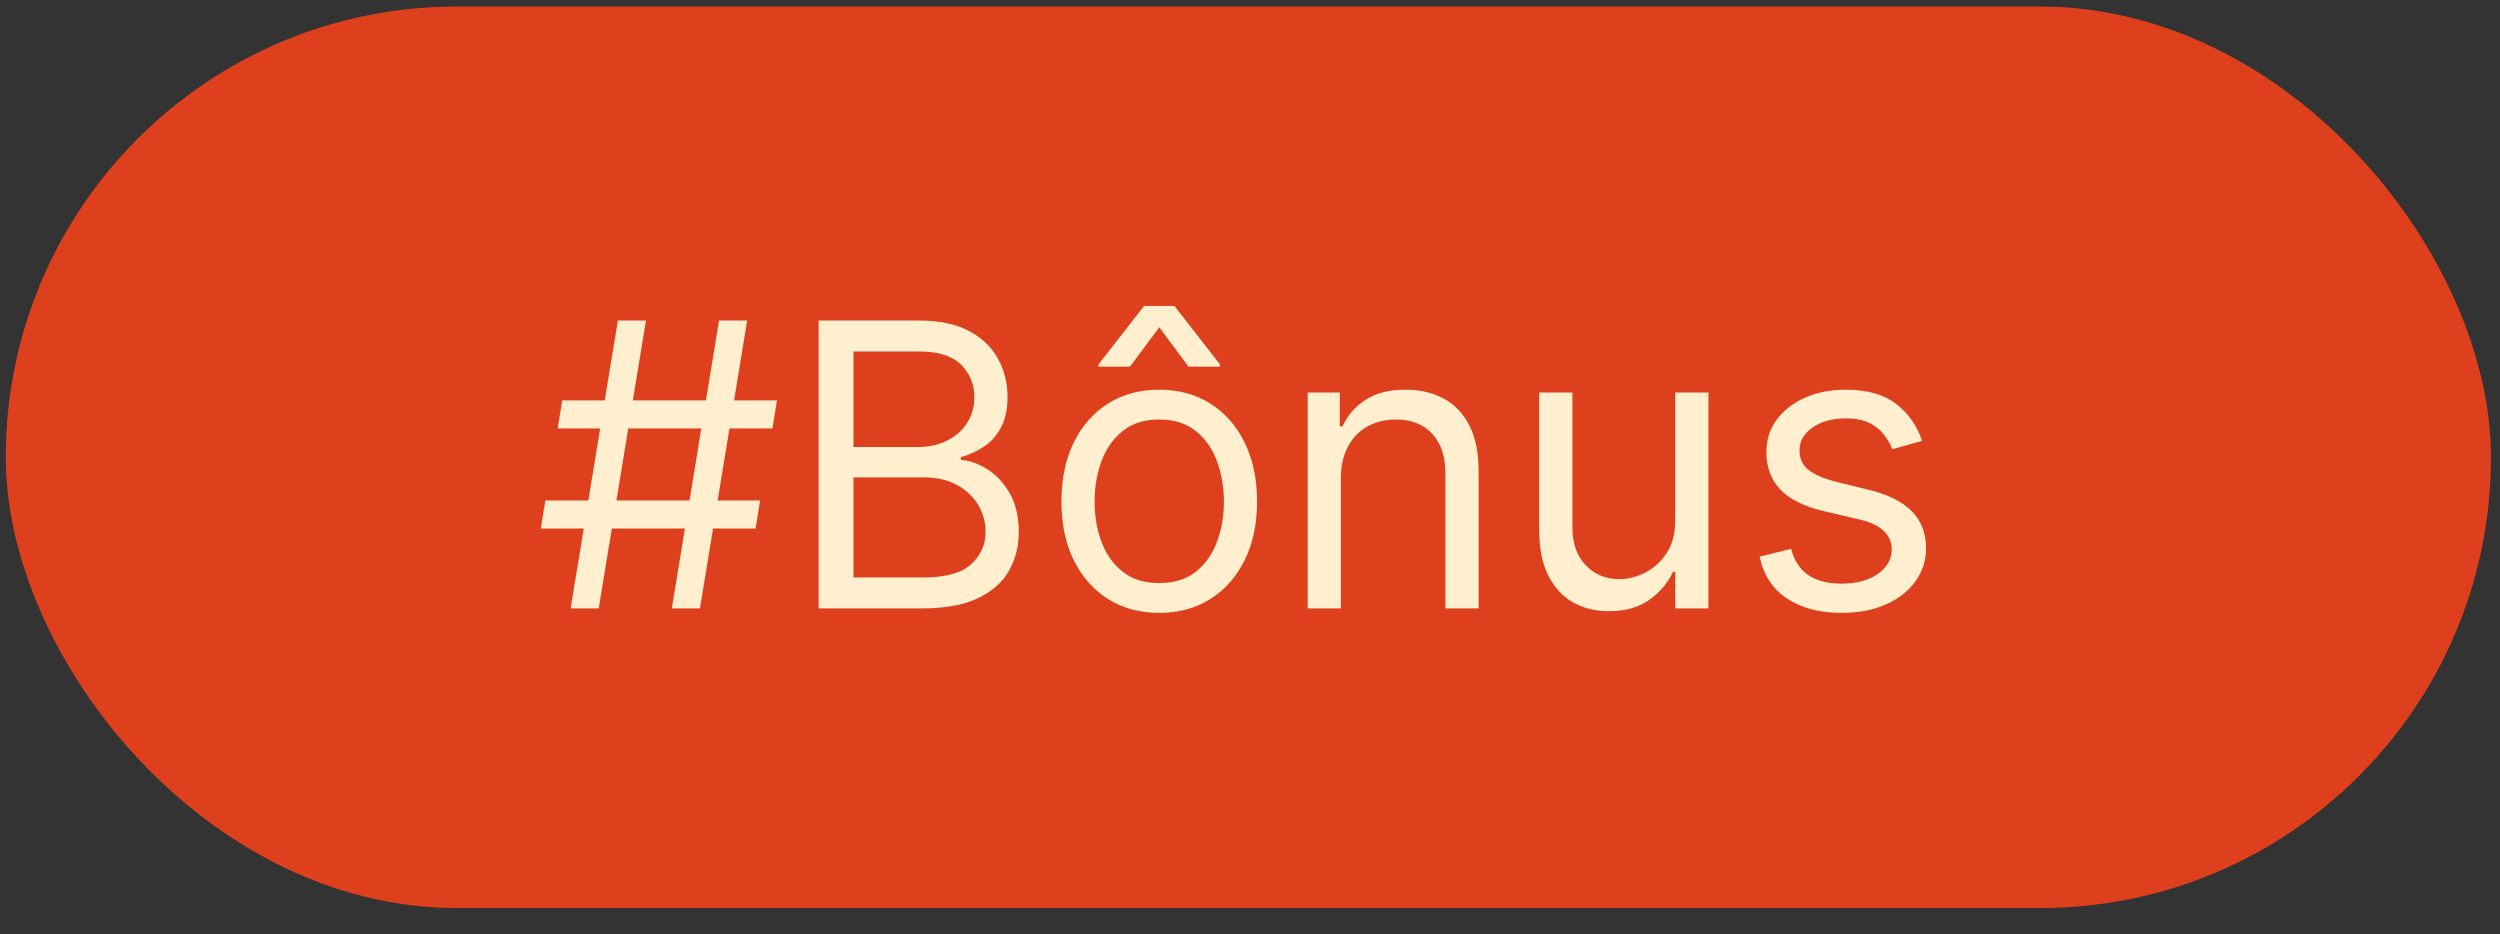
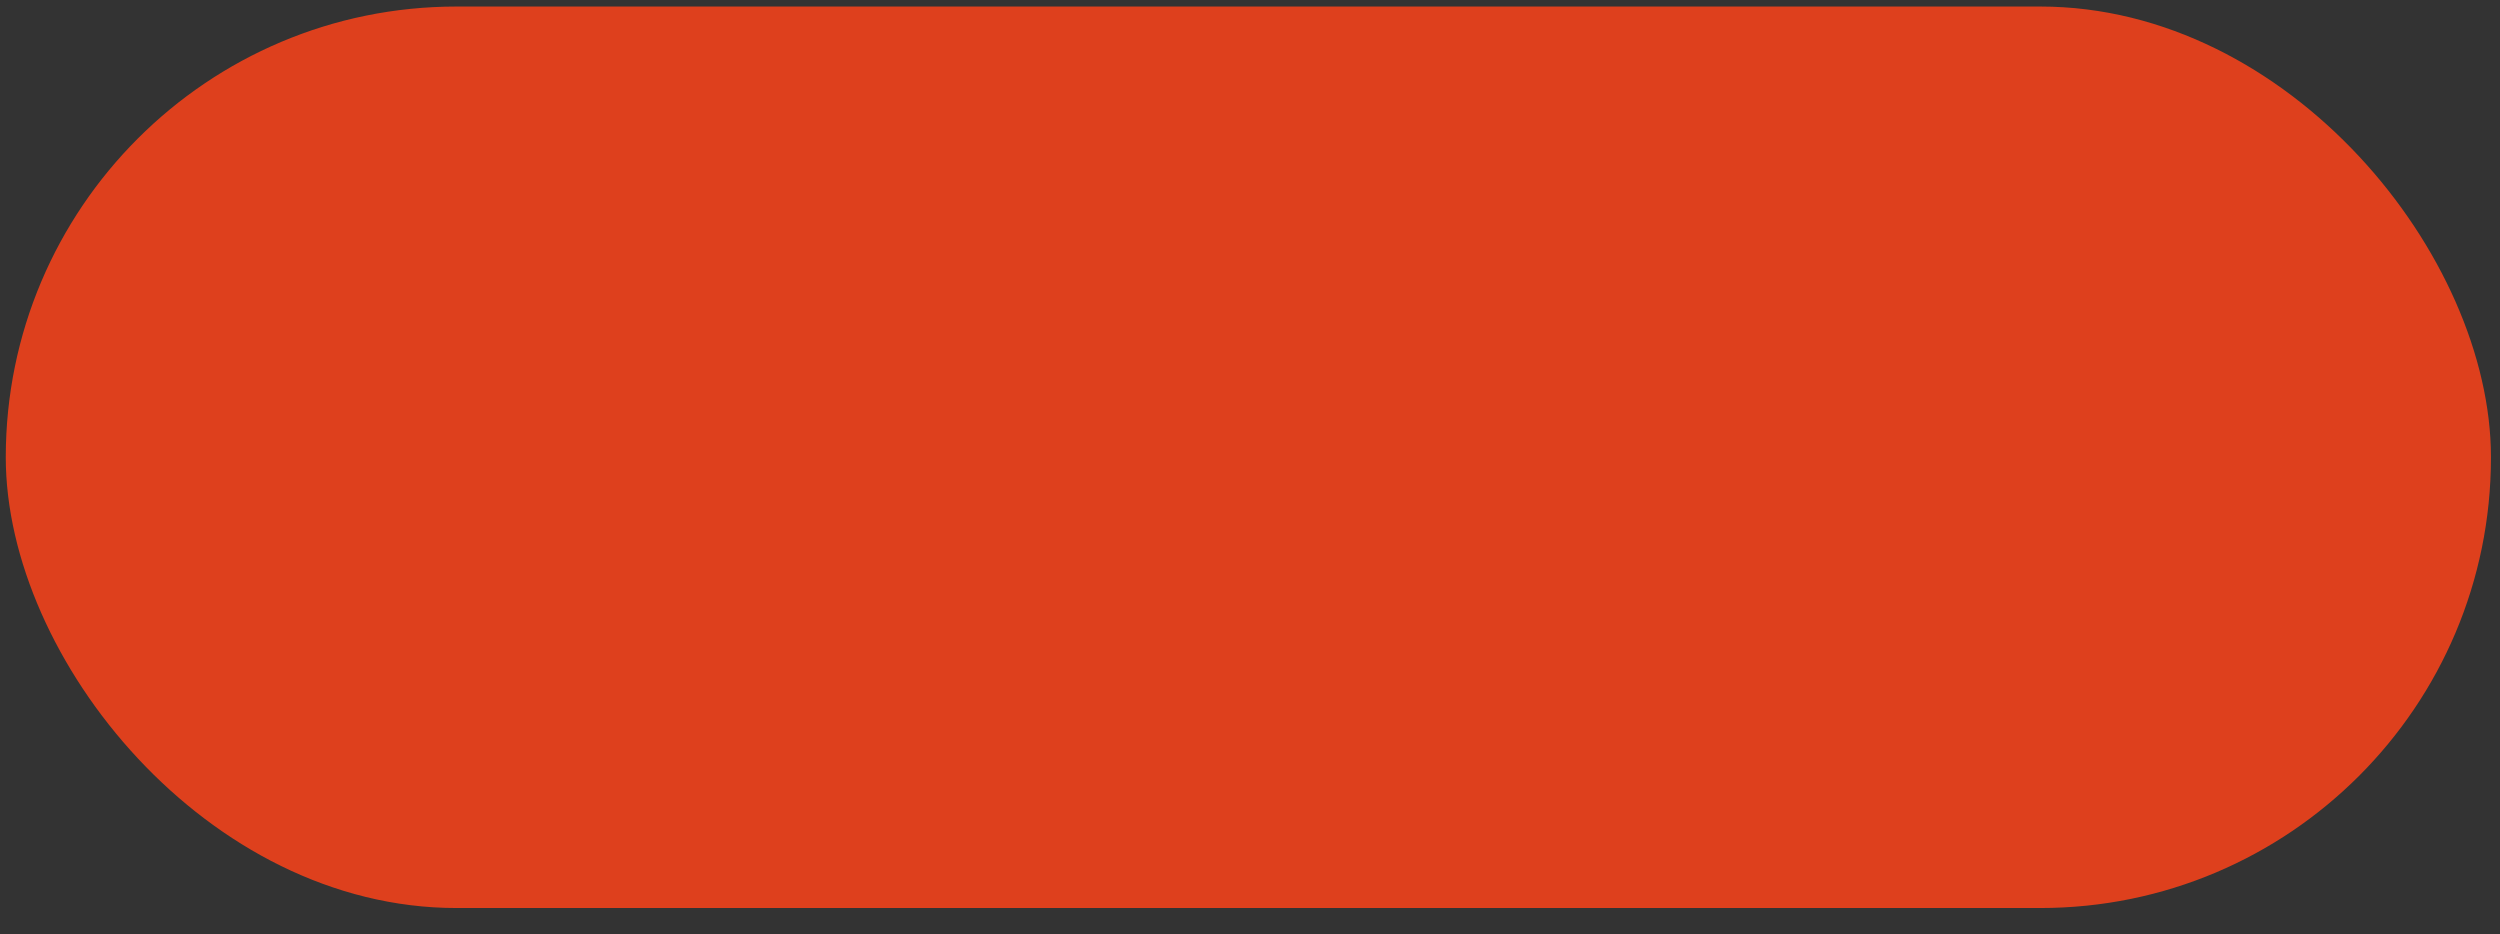
<svg xmlns="http://www.w3.org/2000/svg" width="91" height="34" viewBox="0 0 91 34" fill="none">
  <rect x="0" y="0" width="91" height="34" fill="#333333" stroke="none" />
  <rect x="0.21" y="0.238" width="90.461" height="32.814" rx="16.407" fill="#DE401D" />
-   <path d="M24.454 22.145L26.173 11.668H27.197L25.478 22.145H24.454ZM19.686 19.239L19.85 18.216H27.667L27.504 19.239H19.686ZM20.771 22.145L22.49 11.668H23.513L21.794 22.145H20.771ZM20.3 15.597L20.464 14.574H28.281L28.117 15.597H20.3ZM29.798 22.145V11.668H33.461C34.191 11.668 34.793 11.794 35.267 12.046C35.741 12.295 36.094 12.631 36.326 13.054C36.558 13.474 36.674 13.939 36.674 14.451C36.674 14.901 36.594 15.273 36.433 15.566C36.276 15.86 36.069 16.091 35.809 16.262C35.553 16.433 35.276 16.559 34.975 16.64V16.743C35.296 16.763 35.618 16.876 35.942 17.081C36.266 17.285 36.537 17.578 36.756 17.96C36.974 18.342 37.083 18.81 37.083 19.362C37.083 19.887 36.964 20.36 36.725 20.779C36.486 21.199 36.109 21.531 35.594 21.777C35.079 22.023 34.409 22.145 33.584 22.145H29.798ZM31.067 21.02H33.584C34.413 21.02 35.001 20.86 35.349 20.539C35.7 20.215 35.876 19.823 35.876 19.362C35.876 19.008 35.785 18.68 35.605 18.38C35.424 18.076 35.166 17.834 34.832 17.654C34.498 17.469 34.102 17.377 33.645 17.377H31.067V21.02ZM31.067 16.272H33.42C33.802 16.272 34.147 16.197 34.453 16.047C34.764 15.897 35.01 15.686 35.19 15.413C35.374 15.14 35.467 14.819 35.467 14.451C35.467 13.991 35.306 13.6 34.986 13.279C34.665 12.955 34.157 12.793 33.461 12.793H31.067V16.272ZM42.197 22.309C41.487 22.309 40.865 22.14 40.329 21.802C39.797 21.465 39.381 20.992 39.081 20.385C38.784 19.778 38.636 19.069 38.636 18.257C38.636 17.439 38.784 16.724 39.081 16.114C39.381 15.503 39.797 15.029 40.329 14.691C40.865 14.354 41.487 14.185 42.197 14.185C42.906 14.185 43.527 14.354 44.059 14.691C44.594 15.029 45.01 15.503 45.307 16.114C45.607 16.724 45.757 17.439 45.757 18.257C45.757 19.069 45.607 19.778 45.307 20.385C45.01 20.992 44.594 21.465 44.059 21.802C43.527 22.14 42.906 22.309 42.197 22.309ZM42.197 21.224C42.735 21.224 43.179 21.086 43.527 20.81C43.874 20.534 44.132 20.171 44.299 19.72C44.466 19.27 44.55 18.782 44.55 18.257C44.55 17.732 44.466 17.242 44.299 16.789C44.132 16.335 43.874 15.969 43.527 15.689C43.179 15.409 42.735 15.27 42.197 15.27C41.658 15.27 41.214 15.409 40.866 15.689C40.518 15.969 40.261 16.335 40.094 16.789C39.927 17.242 39.843 17.732 39.843 18.257C39.843 18.782 39.927 19.27 40.094 19.72C40.261 20.171 40.518 20.534 40.866 20.81C41.214 21.086 41.658 21.224 42.197 21.224ZM43.261 13.346L42.197 11.914L41.132 13.346H39.986V13.264L41.644 11.136H42.749L44.407 13.264V13.346H43.261ZM48.807 17.418V22.145H47.6V14.287H48.767V15.515H48.869C49.053 15.116 49.333 14.795 49.708 14.553C50.083 14.308 50.567 14.185 51.161 14.185C51.693 14.185 52.158 14.294 52.557 14.512C52.956 14.727 53.267 15.055 53.489 15.495C53.71 15.931 53.821 16.484 53.821 17.152V22.145H52.614V17.234C52.614 16.617 52.453 16.136 52.133 15.791C51.812 15.443 51.372 15.27 50.813 15.27C50.428 15.27 50.083 15.353 49.779 15.52C49.479 15.687 49.242 15.931 49.068 16.252C48.895 16.572 48.807 16.961 48.807 17.418ZM60.98 18.933V14.287H62.187V22.145H60.98V20.815H60.898C60.714 21.214 60.427 21.553 60.038 21.833C59.649 22.11 59.158 22.248 58.565 22.248C58.074 22.248 57.637 22.14 57.255 21.925C56.873 21.707 56.573 21.38 56.355 20.943C56.136 20.503 56.027 19.949 56.027 19.28V14.287H57.235V19.198C57.235 19.771 57.395 20.229 57.716 20.57C58.04 20.911 58.452 21.081 58.954 21.081C59.254 21.081 59.559 21.004 59.869 20.851C60.183 20.698 60.446 20.462 60.657 20.145C60.872 19.828 60.98 19.424 60.98 18.933ZM69.964 16.047L68.88 16.354C68.811 16.173 68.711 15.998 68.578 15.827C68.448 15.653 68.271 15.51 68.046 15.397C67.821 15.285 67.533 15.229 67.181 15.229C66.7 15.229 66.3 15.339 65.979 15.561C65.662 15.779 65.503 16.057 65.503 16.395C65.503 16.695 65.612 16.932 65.831 17.106C66.049 17.28 66.39 17.425 66.854 17.541L68.02 17.827C68.723 17.998 69.246 18.259 69.591 18.61C69.935 18.958 70.108 19.407 70.108 19.956C70.108 20.406 69.978 20.808 69.719 21.163C69.463 21.518 69.105 21.797 68.644 22.002C68.184 22.207 67.648 22.309 67.038 22.309C66.237 22.309 65.573 22.135 65.048 21.787C64.523 21.439 64.19 20.931 64.05 20.263L65.196 19.976C65.305 20.399 65.512 20.716 65.815 20.928C66.122 21.139 66.523 21.245 67.018 21.245C67.58 21.245 68.027 21.125 68.358 20.887C68.692 20.645 68.859 20.355 68.859 20.017C68.859 19.744 68.764 19.516 68.573 19.331C68.382 19.144 68.088 19.004 67.693 18.912L66.383 18.605C65.663 18.434 65.135 18.17 64.797 17.812C64.463 17.451 64.296 16.999 64.296 16.456C64.296 16.013 64.42 15.621 64.669 15.28C64.922 14.939 65.264 14.671 65.698 14.476C66.134 14.282 66.629 14.185 67.181 14.185C67.959 14.185 68.569 14.355 69.013 14.697C69.46 15.038 69.777 15.488 69.964 16.047Z" fill="#FFEFCF" />
</svg>